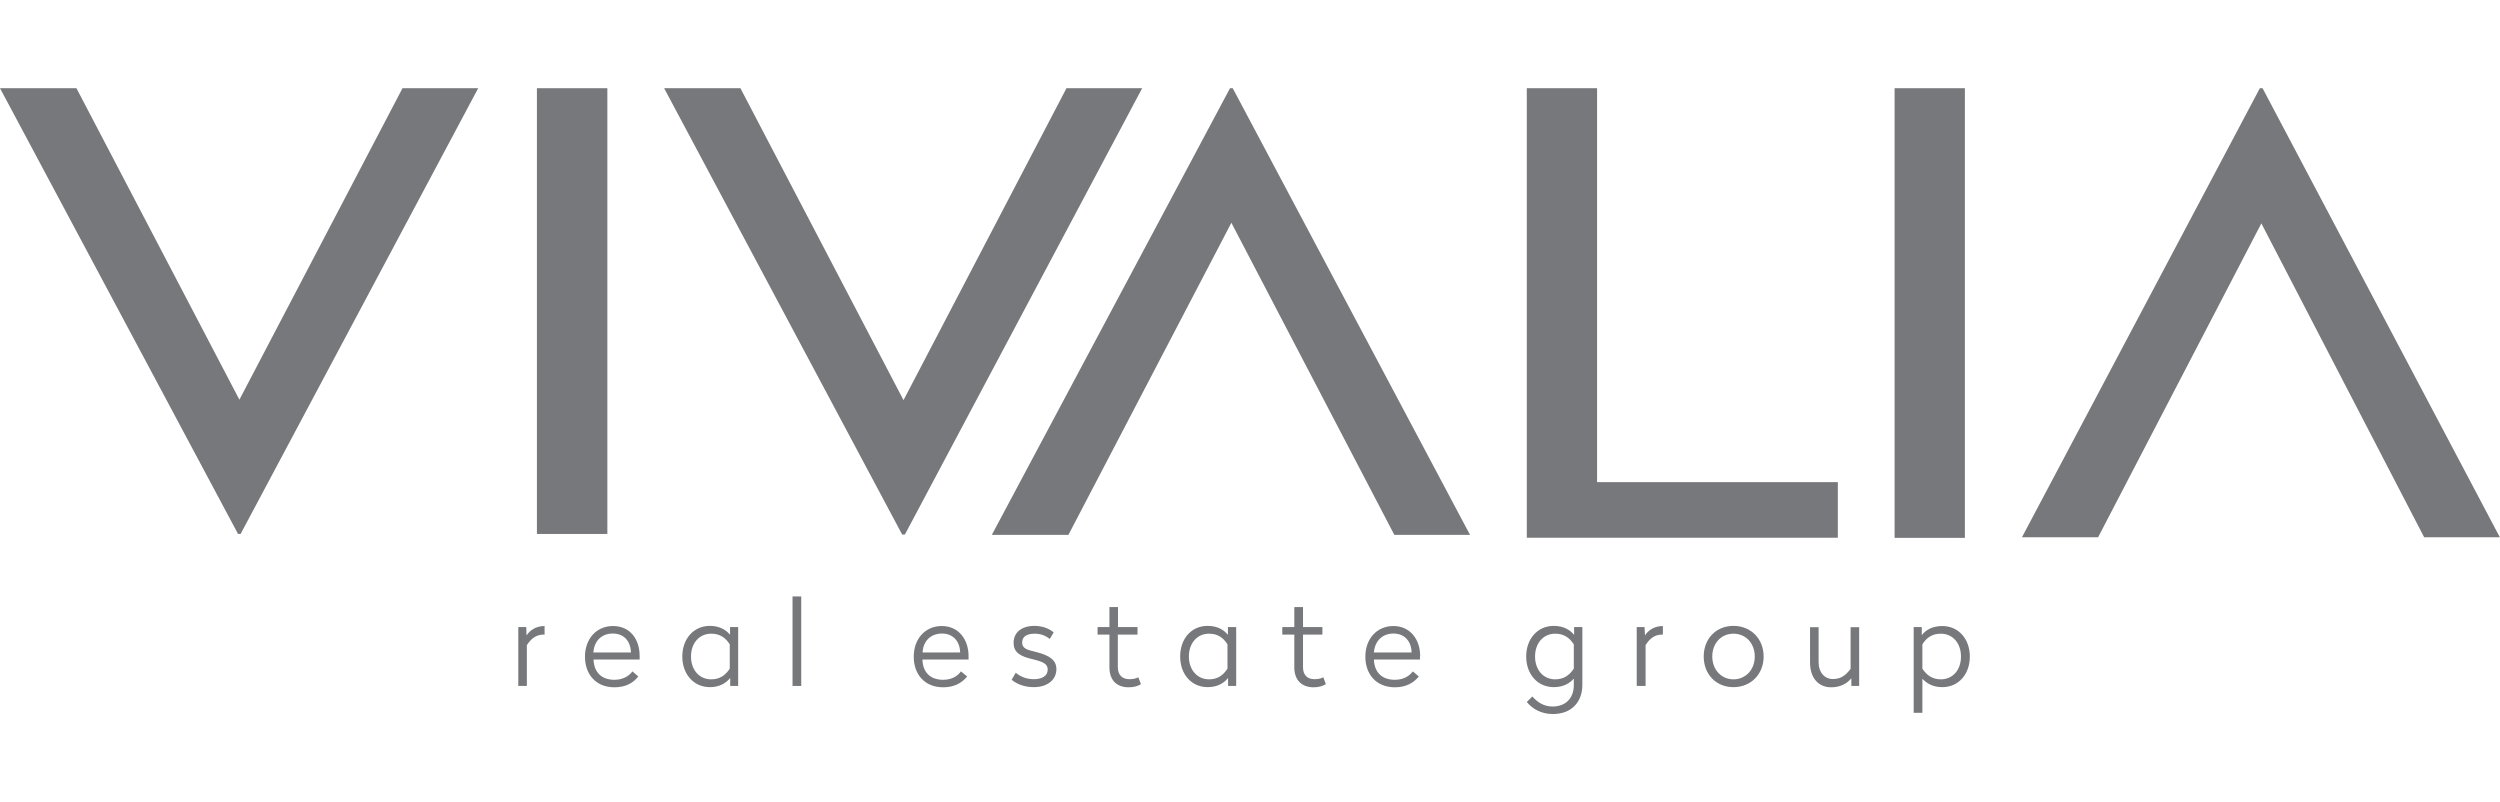
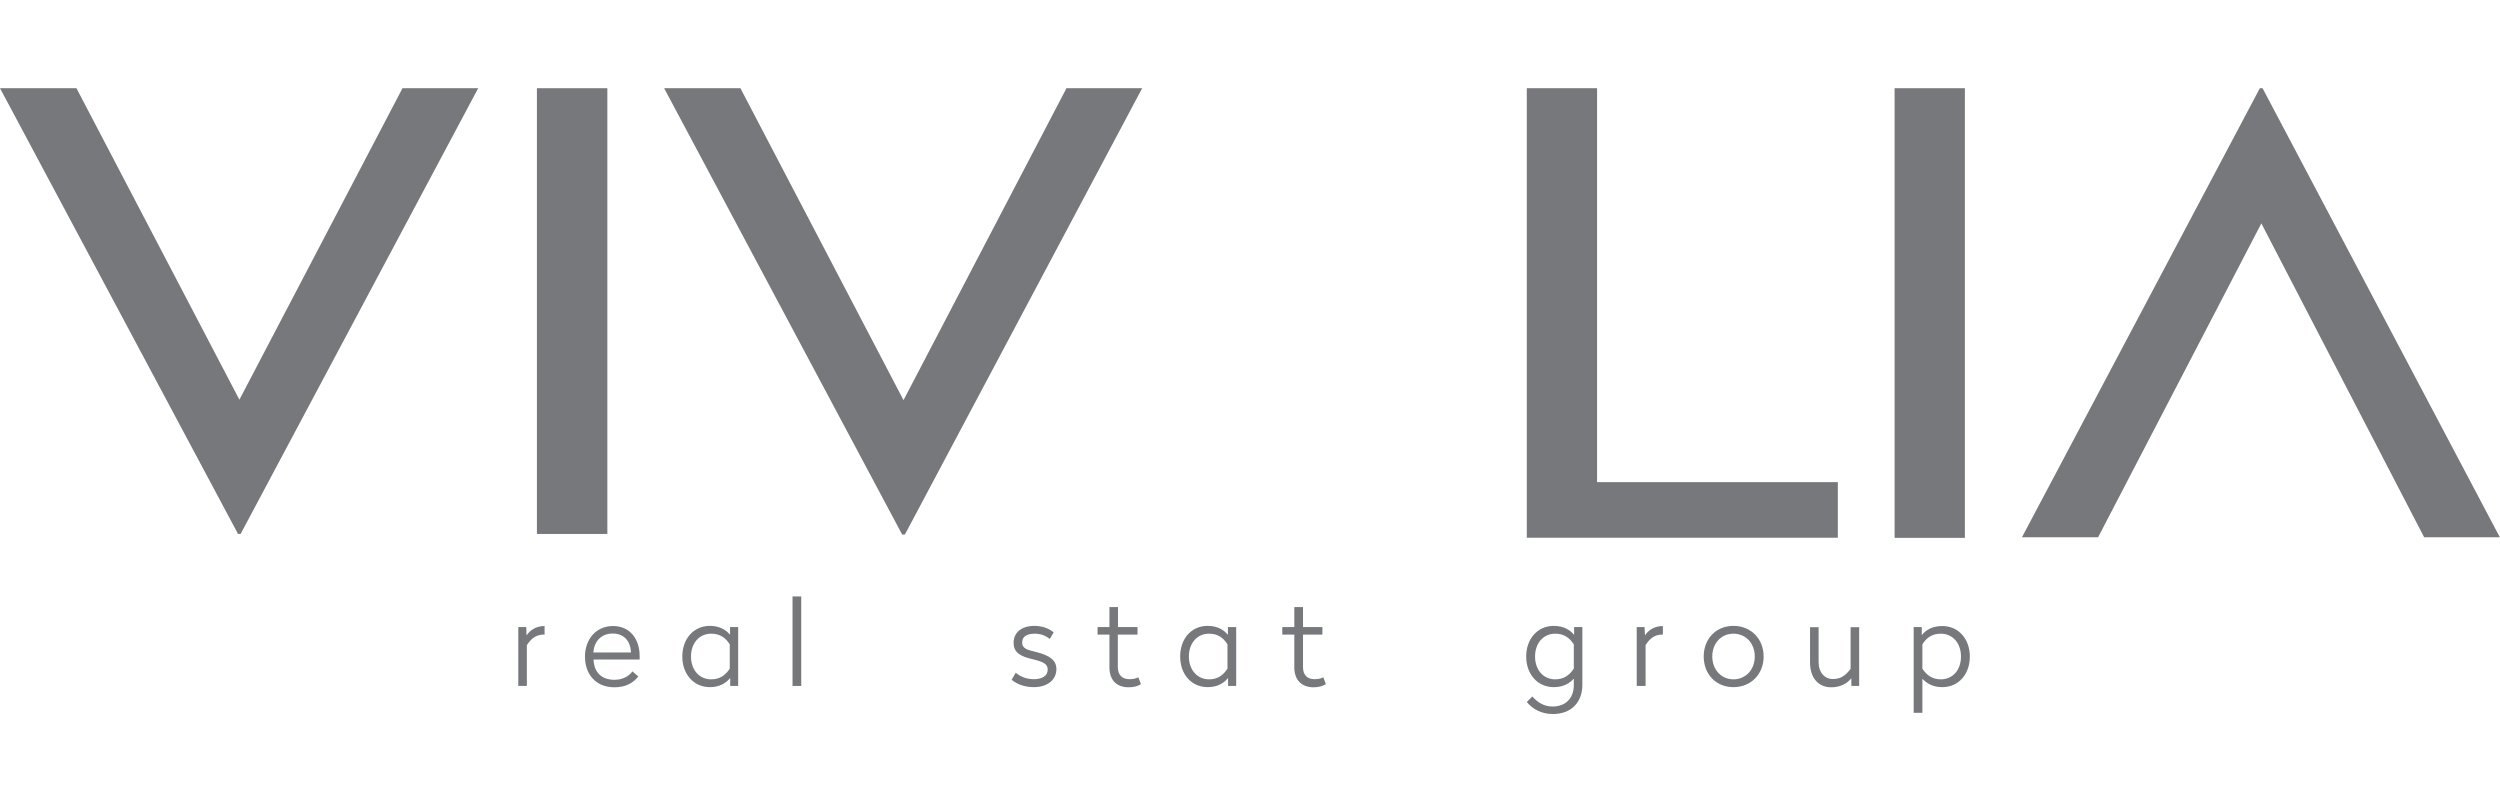
<svg xmlns="http://www.w3.org/2000/svg" width="134px" height="43px" id="Layer_1" viewBox="0 0 166.46 41.67">
  <defs>
    <style>
      .cls-1 {
        fill: #77787b;
      }
    </style>
  </defs>
  <g>
    <path class="cls-1" d="M60.25,29.72h-.18L44.22,0h5.08l10.86,20.77L71.01,0h5.04l-15.8,29.72Z" />
    <path class="cls-1" d="M16.02,29.68h-.17L0,0h5.09l10.85,20.74L26.8,0h5.04l-15.82,29.68Z" />
    <path class="cls-1" d="M40.44,29.68h-4.69V0h4.69v29.68Z" />
-     <path class="cls-1" d="M97.88,29.74h-5.04l-10.85-20.78-10.85,20.78h-5.1L81.9,0h.18l15.8,29.74Z" />
    <path class="cls-1" d="M106.34,26.23h16.03v3.7h-20.71V0h4.68v26.23Z" />
    <path class="cls-1" d="M130.83,29.94h-4.68V0h4.68v29.94Z" />
    <path class="cls-1" d="M166.46,29.9h-5.05l-10.84-20.9-10.87,20.9h-5.07L150.47,0h.18l15.8,29.9Z" />
  </g>
  <g>
    <path class="cls-1" d="M36.25,36.38h-.05c-.51,0-.83.27-1.12.7v2.72h-.57v-3.92h.53l.02.56c.2-.32.6-.63,1.2-.63v.57Z" />
    <path class="cls-1" d="M42.59,37.8v.24h-3.07c.03.84.52,1.35,1.39,1.35.58,0,.98-.26,1.2-.56l.39.34c-.36.46-.88.72-1.59.72-1.23,0-1.96-.86-1.96-2.04s.76-2.04,1.86-2.04c1.16,0,1.78.89,1.78,2ZM39.52,37.57h2.49c-.02-.75-.46-1.26-1.21-1.26s-1.24.5-1.29,1.26Z" />
    <path class="cls-1" d="M48.61,36.39v-.51h.54v3.92h-.53v-.53c-.25.31-.68.61-1.35.61-1.08,0-1.84-.86-1.84-2.04s.76-2.04,1.84-2.04c.67,0,1.1.3,1.34.59ZM46.01,37.84c0,.9.56,1.52,1.34,1.52.61,0,.97-.3,1.24-.71v-1.62c-.27-.42-.63-.71-1.24-.71-.78,0-1.34.62-1.34,1.52Z" />
    <path class="cls-1" d="M53.35,39.8h-.58v-5.96h.58v5.96Z" />
-     <path class="cls-1" d="M64.49,37.8v.24h-3.07c.02.84.51,1.35,1.38,1.35.58,0,.98-.26,1.18-.56l.42.34c-.38.46-.9.72-1.6.72-1.23,0-1.96-.86-1.96-2.04s.76-2.04,1.87-2.04,1.78.89,1.78,2ZM61.43,37.57h2.5c-.02-.75-.47-1.26-1.21-1.26s-1.26.5-1.29,1.26Z" />
    <path class="cls-1" d="M70.16,36.23l-.26.44c-.26-.2-.56-.35-1.01-.35-.49,0-.83.17-.83.59,0,.37.27.48.93.63.92.23,1.35.56,1.35,1.14,0,.71-.6,1.2-1.5,1.2-.61,0-1.12-.19-1.48-.49l.27-.47c.31.26.72.43,1.21.43.53,0,.92-.21.92-.64,0-.37-.28-.51-.96-.68-.92-.2-1.31-.49-1.31-1.1,0-.71.55-1.13,1.39-1.13.52,0,.98.18,1.27.43Z" />
    <path class="cls-1" d="M74.43,35.88h1.31v.5h-1.31v2.18c0,.52.31.79.76.79.28,0,.47-.05.6-.13l.18.46c-.17.11-.44.21-.82.21-.78,0-1.28-.46-1.28-1.33v-2.18h-.79v-.5h.79v-1.33h.57v1.33Z" />
    <path class="cls-1" d="M81.76,36.39v-.51h.55v3.92h-.54v-.53c-.25.31-.67.61-1.36.61-1.08,0-1.83-.86-1.83-2.04s.74-2.04,1.83-2.04c.69,0,1.11.3,1.34.59ZM79.16,37.84c0,.9.57,1.52,1.34,1.52.61,0,.96-.3,1.23-.71v-1.62c-.27-.42-.62-.71-1.23-.71-.78,0-1.34.62-1.34,1.52Z" />
    <path class="cls-1" d="M86.76,35.88h1.29v.5h-1.29v2.18c0,.52.3.79.76.79.26,0,.47-.05.59-.13l.17.46c-.17.11-.45.21-.81.21-.78,0-1.29-.46-1.29-1.33v-2.18h-.8v-.5h.8v-1.33h.58v1.33Z" />
-     <path class="cls-1" d="M94.55,37.8v.24h-3.07c.03.84.52,1.35,1.4,1.35.58,0,.97-.26,1.19-.56l.4.34c-.37.46-.9.72-1.59.72-1.24,0-1.97-.86-1.97-2.04s.76-2.04,1.87-2.04,1.78.89,1.78,2ZM91.48,37.57h2.51c-.02-.75-.47-1.26-1.21-1.26s-1.24.5-1.3,1.26Z" />
    <path class="cls-1" d="M104.81,36.39v-.51h.55v3.84c0,1.2-.77,1.95-1.96,1.95-.77,0-1.35-.33-1.74-.8l.37-.37c.35.4.78.67,1.35.67.87,0,1.41-.56,1.41-1.42v-.44c-.24.28-.66.57-1.33.57-1.08,0-1.84-.86-1.84-2.04s.76-2.04,1.84-2.04c.68,0,1.11.3,1.34.59ZM102.21,37.84c0,.9.56,1.52,1.34,1.52.6,0,.96-.3,1.24-.71v-1.62c-.28-.42-.63-.71-1.24-.71-.78,0-1.34.62-1.34,1.52Z" />
    <path class="cls-1" d="M110.73,36.38h-.06c-.5,0-.83.27-1.1.7v2.72h-.59v-3.92h.52l.03.56c.19-.32.6-.63,1.19-.63v.57Z" />
    <path class="cls-1" d="M117.43,37.84c0,1.18-.85,2.04-2.01,2.04s-1.98-.86-1.98-2.04.82-2.04,1.98-2.04,2.01.86,2.01,2.04ZM114.01,37.84c0,.87.6,1.52,1.41,1.52s1.42-.64,1.42-1.52-.6-1.52-1.42-1.52-1.41.64-1.41,1.52Z" />
    <path class="cls-1" d="M123.81,39.8h-.54v-.51c-.25.3-.67.6-1.34.6-.89,0-1.41-.67-1.41-1.64v-2.36h.57v2.34c0,.66.39,1.11.96,1.11s.88-.3,1.17-.68v-2.77h.57v3.92Z" />
    <path class="cls-1" d="M131.16,37.84c0,1.18-.75,2.04-1.84,2.04-.66,0-1.07-.29-1.32-.56v2.27h-.58v-5.71h.54v.54c.24-.32.68-.61,1.36-.61,1.09,0,1.84.86,1.84,2.04ZM128,37.03v1.62c.27.41.64.71,1.23.71.78,0,1.34-.61,1.34-1.52s-.57-1.52-1.34-1.52c-.6,0-.97.29-1.23.71Z" />
  </g>
</svg>